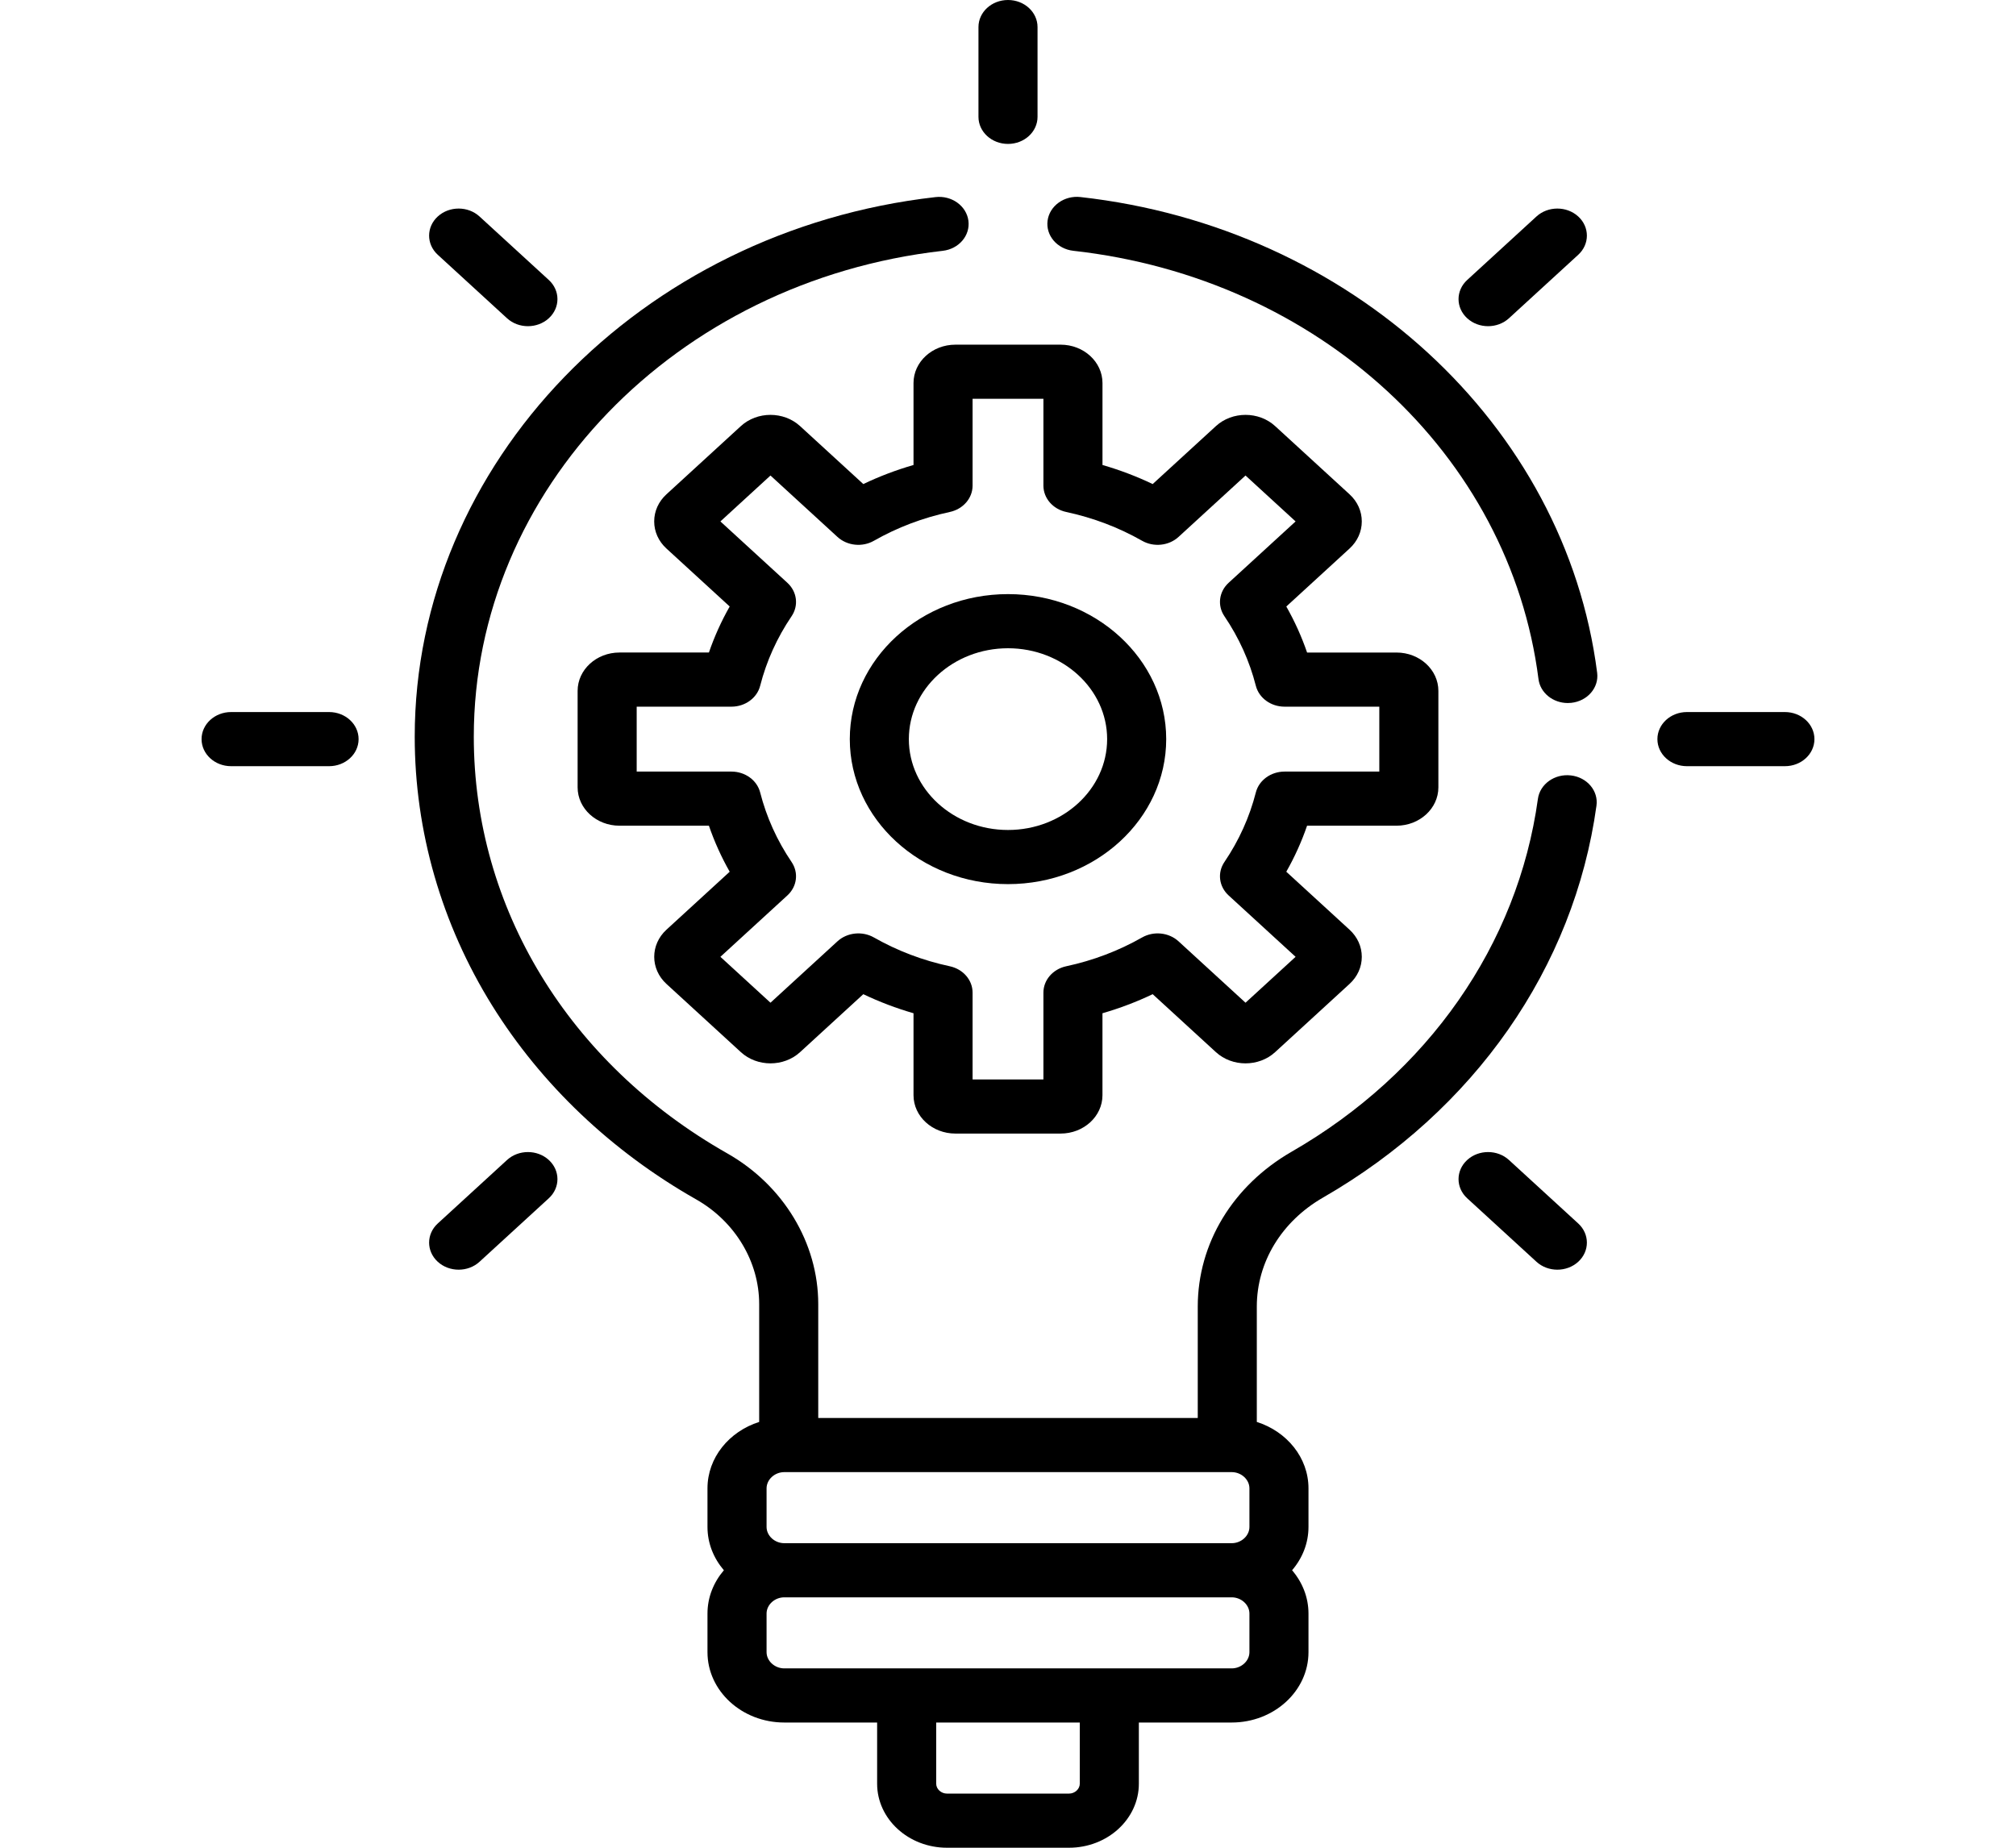
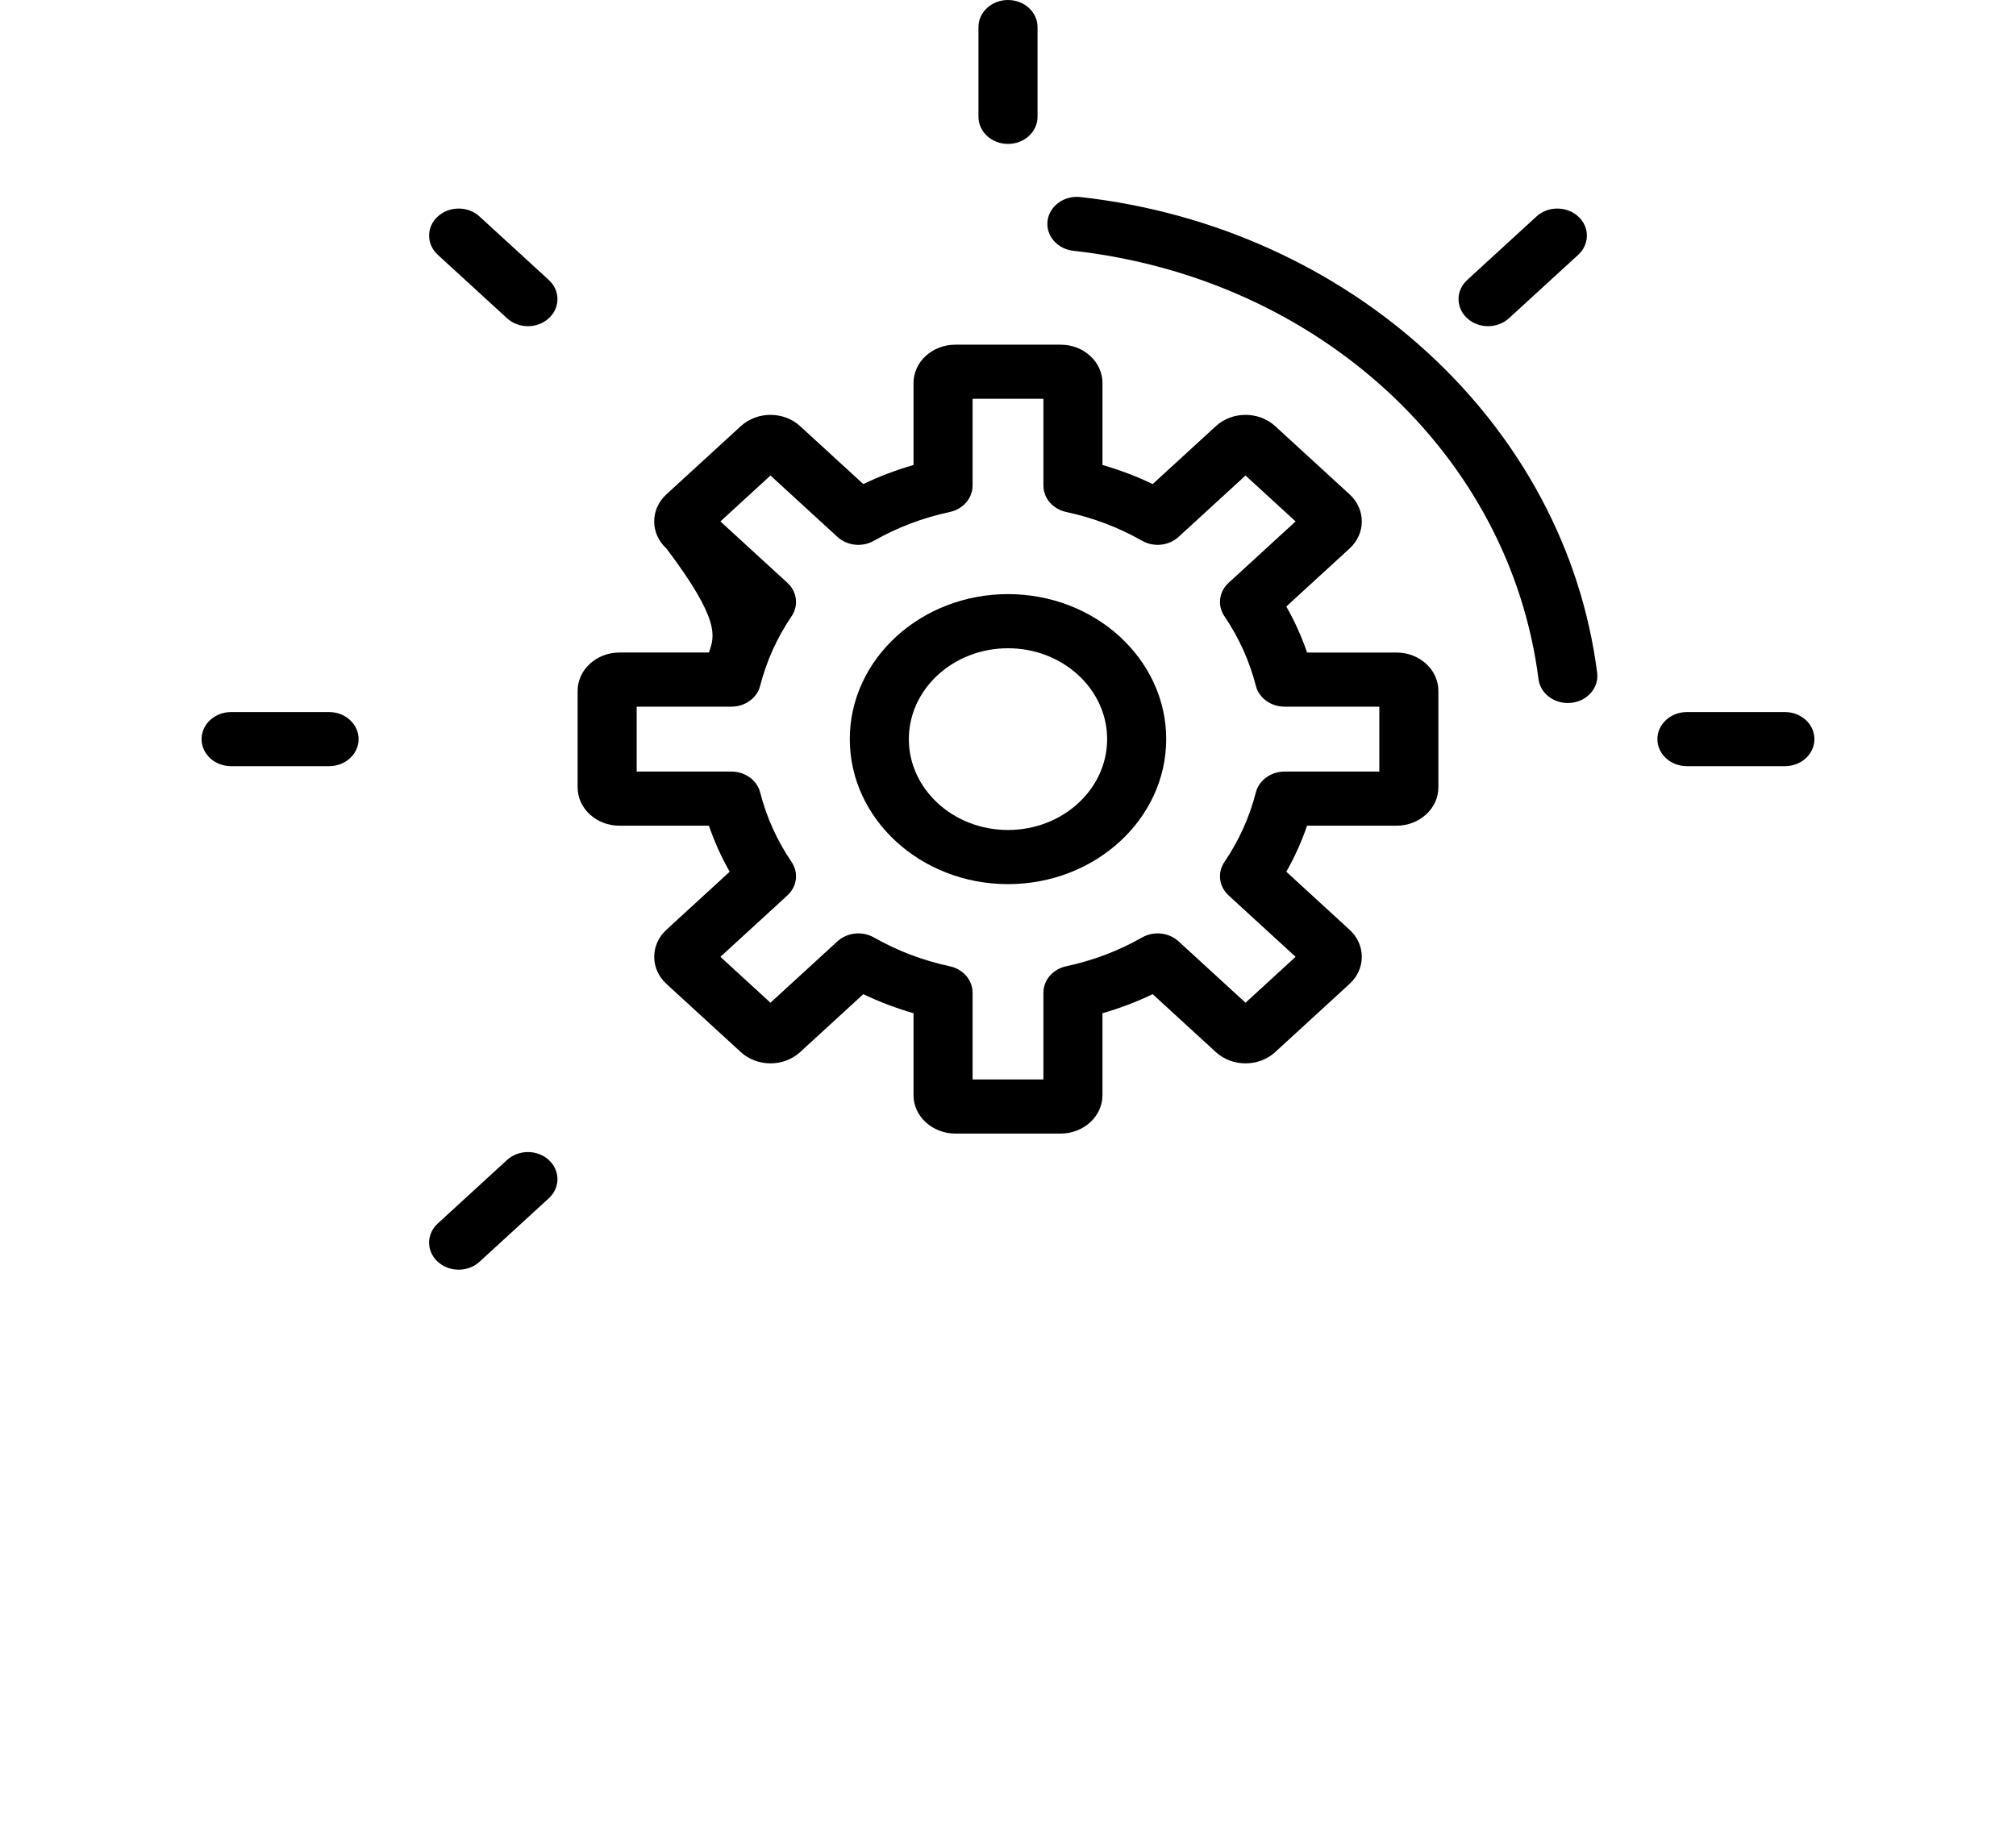
<svg xmlns="http://www.w3.org/2000/svg" width="120" height="110" viewBox="0 0 120 110" fill="none">
-   <path d="M83.127 38.847H77.803C77.478 37.901 77.064 36.985 76.566 36.107L80.33 32.656C80.8 32.225 81.059 31.651 81.059 31.042C81.059 30.431 80.8 29.858 80.33 29.427L75.9 25.366C74.928 24.476 73.348 24.476 72.377 25.366L68.612 28.817C67.654 28.359 66.655 27.98 65.624 27.682V22.802C65.623 21.543 64.506 20.519 63.132 20.519H56.867C55.494 20.519 54.376 21.543 54.376 22.802V27.682C53.344 27.98 52.346 28.359 51.387 28.817L47.622 25.366C46.651 24.476 45.071 24.476 44.1 25.366L39.67 29.427C39.199 29.858 38.94 30.431 38.94 31.041C38.94 31.651 39.199 32.225 39.67 32.656L43.434 36.106C42.935 36.985 42.521 37.901 42.197 38.846H36.873C35.499 38.846 34.382 39.871 34.382 41.13V46.873C34.382 48.132 35.499 49.156 36.873 49.156H42.197C42.522 50.102 42.935 51.018 43.434 51.896L39.67 55.347C38.699 56.237 38.699 57.686 39.67 58.576L44.1 62.637C45.071 63.527 46.652 63.527 47.623 62.637L51.387 59.186C52.345 59.644 53.345 60.023 54.376 60.321V65.201C54.376 66.46 55.494 67.484 56.867 67.484H63.132C64.505 67.484 65.623 66.46 65.623 65.201V60.321C66.654 60.023 67.654 59.644 68.612 59.186L72.376 62.637C73.348 63.527 74.928 63.527 75.9 62.637L80.329 58.576C80.8 58.145 81.059 57.572 81.059 56.962C81.059 56.352 80.8 55.778 80.329 55.347L76.565 51.896C77.064 51.018 77.478 50.102 77.802 49.156H83.126C84.5 49.156 85.618 48.132 85.618 46.873V41.13C85.618 39.871 84.5 38.847 83.127 38.847ZM82.102 45.934H76.464C75.647 45.934 74.938 46.449 74.752 47.178C74.377 48.647 73.748 50.039 72.882 51.317C72.451 51.953 72.555 52.778 73.132 53.307L77.119 56.962L74.138 59.694L70.151 56.039C69.574 55.51 68.675 55.415 67.981 55.81C66.586 56.604 65.067 57.181 63.465 57.524C62.67 57.695 62.108 58.344 62.108 59.093V64.262H57.892V59.093C57.892 58.345 57.33 57.695 56.535 57.524C54.933 57.181 53.414 56.604 52.019 55.81C51.326 55.416 50.426 55.51 49.849 56.039L45.862 59.694L42.881 56.962L46.868 53.307C47.445 52.778 47.549 51.954 47.118 51.317C46.252 50.039 45.623 48.646 45.248 47.178C45.062 46.449 44.353 45.934 43.537 45.934H37.898V42.07H43.537C44.353 42.07 45.062 41.554 45.248 40.825C45.623 39.357 46.252 37.964 47.118 36.686C47.549 36.05 47.445 35.226 46.868 34.696L42.881 31.042L45.862 28.309L49.849 31.964C50.426 32.493 51.325 32.589 52.019 32.193C53.413 31.399 54.933 30.823 56.535 30.479C57.33 30.309 57.892 29.659 57.892 28.91V23.741H62.108V28.91C62.108 29.659 62.67 30.309 63.465 30.479C65.067 30.823 66.586 31.399 67.981 32.193C68.674 32.588 69.574 32.493 70.151 31.964L74.138 28.309L77.119 31.042L73.132 34.696C72.555 35.226 72.451 36.05 72.882 36.686C73.748 37.964 74.377 39.357 74.752 40.825C74.938 41.554 75.647 42.07 76.464 42.07H82.102V45.934Z" fill="black" />
+   <path d="M83.127 38.847H77.803C77.478 37.901 77.064 36.985 76.566 36.107L80.33 32.656C80.8 32.225 81.059 31.651 81.059 31.042C81.059 30.431 80.8 29.858 80.33 29.427L75.9 25.366C74.928 24.476 73.348 24.476 72.377 25.366L68.612 28.817C67.654 28.359 66.655 27.98 65.624 27.682V22.802C65.623 21.543 64.506 20.519 63.132 20.519H56.867C55.494 20.519 54.376 21.543 54.376 22.802V27.682C53.344 27.98 52.346 28.359 51.387 28.817L47.622 25.366C46.651 24.476 45.071 24.476 44.1 25.366L39.67 29.427C39.199 29.858 38.94 30.431 38.94 31.041C38.94 31.651 39.199 32.225 39.67 32.656C42.935 36.985 42.521 37.901 42.197 38.846H36.873C35.499 38.846 34.382 39.871 34.382 41.13V46.873C34.382 48.132 35.499 49.156 36.873 49.156H42.197C42.522 50.102 42.935 51.018 43.434 51.896L39.67 55.347C38.699 56.237 38.699 57.686 39.67 58.576L44.1 62.637C45.071 63.527 46.652 63.527 47.623 62.637L51.387 59.186C52.345 59.644 53.345 60.023 54.376 60.321V65.201C54.376 66.46 55.494 67.484 56.867 67.484H63.132C64.505 67.484 65.623 66.46 65.623 65.201V60.321C66.654 60.023 67.654 59.644 68.612 59.186L72.376 62.637C73.348 63.527 74.928 63.527 75.9 62.637L80.329 58.576C80.8 58.145 81.059 57.572 81.059 56.962C81.059 56.352 80.8 55.778 80.329 55.347L76.565 51.896C77.064 51.018 77.478 50.102 77.802 49.156H83.126C84.5 49.156 85.618 48.132 85.618 46.873V41.13C85.618 39.871 84.5 38.847 83.127 38.847ZM82.102 45.934H76.464C75.647 45.934 74.938 46.449 74.752 47.178C74.377 48.647 73.748 50.039 72.882 51.317C72.451 51.953 72.555 52.778 73.132 53.307L77.119 56.962L74.138 59.694L70.151 56.039C69.574 55.51 68.675 55.415 67.981 55.81C66.586 56.604 65.067 57.181 63.465 57.524C62.67 57.695 62.108 58.344 62.108 59.093V64.262H57.892V59.093C57.892 58.345 57.33 57.695 56.535 57.524C54.933 57.181 53.414 56.604 52.019 55.81C51.326 55.416 50.426 55.51 49.849 56.039L45.862 59.694L42.881 56.962L46.868 53.307C47.445 52.778 47.549 51.954 47.118 51.317C46.252 50.039 45.623 48.646 45.248 47.178C45.062 46.449 44.353 45.934 43.537 45.934H37.898V42.07H43.537C44.353 42.07 45.062 41.554 45.248 40.825C45.623 39.357 46.252 37.964 47.118 36.686C47.549 36.05 47.445 35.226 46.868 34.696L42.881 31.042L45.862 28.309L49.849 31.964C50.426 32.493 51.325 32.589 52.019 32.193C53.413 31.399 54.933 30.823 56.535 30.479C57.33 30.309 57.892 29.659 57.892 28.91V23.741H62.108V28.91C62.108 29.659 62.67 30.309 63.465 30.479C65.067 30.823 66.586 31.399 67.981 32.193C68.674 32.588 69.574 32.493 70.151 31.964L74.138 28.309L77.119 31.042L73.132 34.696C72.555 35.226 72.451 36.05 72.882 36.686C73.748 37.964 74.377 39.357 74.752 40.825C74.938 41.554 75.647 42.07 76.464 42.07H82.102V45.934Z" fill="black" />
  <path d="M60 35.369C54.807 35.369 50.583 39.242 50.583 44.002C50.583 48.761 54.807 52.634 60 52.634C65.192 52.634 69.417 48.761 69.417 44.002C69.417 39.242 65.192 35.369 60 35.369ZM60 49.411C56.746 49.411 54.098 46.985 54.098 44.002C54.098 41.019 56.746 38.592 60 38.592C63.254 38.592 65.901 41.019 65.901 44.002C65.901 46.985 63.254 49.411 60 49.411Z" fill="black" />
  <path d="M19.588 42.39H13.756C12.785 42.39 11.998 43.112 11.998 44.002C11.998 44.892 12.785 45.613 13.756 45.613H19.588C20.558 45.613 21.345 44.892 21.345 44.002C21.345 43.112 20.558 42.39 19.588 42.39Z" fill="black" />
  <path d="M106.244 42.39H100.413C99.442 42.39 98.655 43.112 98.655 44.002C98.655 44.892 99.442 45.613 100.413 45.613H106.244C107.215 45.613 108.002 44.892 108.002 44.002C108.002 43.112 107.215 42.39 106.244 42.39Z" fill="black" />
  <path d="M32.667 69.057C31.981 68.428 30.868 68.428 30.181 69.057L26.057 72.837C25.371 73.466 25.371 74.486 26.057 75.116C26.744 75.745 27.857 75.745 28.543 75.116L32.667 71.336C33.353 70.707 33.353 69.686 32.667 69.057Z" fill="black" />
  <path d="M93.943 12.888C93.256 12.259 92.143 12.259 91.456 12.888L87.333 16.668C86.646 17.297 86.646 18.317 87.333 18.947C88.019 19.576 89.132 19.576 89.819 18.947L93.943 15.167C94.629 14.537 94.629 13.517 93.943 12.888Z" fill="black" />
  <path d="M60 0C59.029 0 58.242 0.721 58.242 1.611V6.957C58.242 7.847 59.029 8.568 60 8.568C60.971 8.568 61.758 7.847 61.758 6.957V1.611C61.758 0.721 60.971 0 60 0Z" fill="black" />
-   <path d="M93.943 72.837L89.819 69.057C89.132 68.428 88.019 68.428 87.333 69.057C86.646 69.686 86.646 70.707 87.333 71.336L91.456 75.116C92.143 75.745 93.256 75.745 93.943 75.116C94.629 74.486 94.629 73.466 93.943 72.837Z" fill="black" />
  <path d="M32.667 16.668L28.543 12.888C27.857 12.259 26.744 12.259 26.057 12.888C25.371 13.517 25.371 14.537 26.057 15.167L30.181 18.947C30.867 19.576 31.98 19.576 32.667 18.947C33.353 18.317 33.353 17.297 32.667 16.668Z" fill="black" />
  <path d="M95.069 40.054C93.177 25.257 80.381 13.526 64.314 11.731C63.352 11.622 62.474 12.252 62.356 13.135C62.239 14.019 62.925 14.822 63.889 14.93C78.48 16.56 89.866 27.046 91.577 40.429C91.681 41.249 92.441 41.853 93.32 41.853C93.389 41.853 93.458 41.85 93.527 41.842C94.492 41.739 95.182 40.938 95.069 40.054Z" fill="black" />
-   <path d="M93.507 46.163C92.542 46.05 91.664 46.676 91.542 47.559C90.344 56.236 85.001 63.893 76.883 68.564C73.384 70.579 71.295 74.025 71.295 77.785V84.416H48.705V77.638C48.705 73.998 46.63 70.559 43.289 68.663C33.843 63.303 28.203 54.031 28.202 43.86C28.202 29.175 40.202 16.739 56.114 14.932C57.078 14.823 57.762 14.018 57.643 13.135C57.523 12.252 56.646 11.623 55.682 11.734C38.1 13.73 24.686 27.59 24.686 43.86C24.686 49.475 26.279 55.007 29.293 59.858C32.215 64.561 36.415 68.553 41.438 71.403C43.752 72.716 45.189 75.105 45.189 77.638V84.651C43.401 85.22 42.112 86.776 42.112 88.606V90.903C42.112 91.876 42.479 92.77 43.088 93.481C42.479 94.193 42.112 95.087 42.112 96.06V98.357C42.112 100.667 44.163 102.546 46.683 102.546H52.21V106.189C52.21 108.29 54.075 110 56.367 110H63.632C65.924 110 67.789 108.29 67.789 106.189V102.546H73.315C75.835 102.546 77.886 100.667 77.886 98.357V96.06C77.886 95.087 77.519 94.193 76.91 93.481C77.519 92.77 77.886 91.876 77.886 90.903V88.606C77.886 86.776 76.597 85.22 74.81 84.651V77.785C74.81 75.141 76.283 72.715 78.752 71.294C87.764 66.107 93.697 57.603 95.028 47.964C95.151 47.081 94.47 46.275 93.507 46.163ZM64.273 106.189C64.273 106.507 63.98 106.777 63.632 106.777H56.367C56.02 106.777 55.726 106.508 55.726 106.189V102.546H64.273V106.189ZM74.371 98.356C74.371 98.88 73.888 99.323 73.316 99.323C70.213 99.323 49.612 99.323 46.684 99.323C46.112 99.323 45.629 98.88 45.629 98.356V96.06C45.629 95.536 46.112 95.093 46.684 95.093H73.316C73.888 95.093 74.371 95.536 74.371 96.06V98.356ZM74.371 90.903C74.371 91.427 73.888 91.87 73.316 91.87H46.684C46.112 91.87 45.629 91.427 45.629 90.903V88.606C45.629 88.082 46.112 87.639 46.684 87.639H73.316C73.888 87.639 74.371 88.082 74.371 88.606V90.903Z" fill="black" />
</svg>